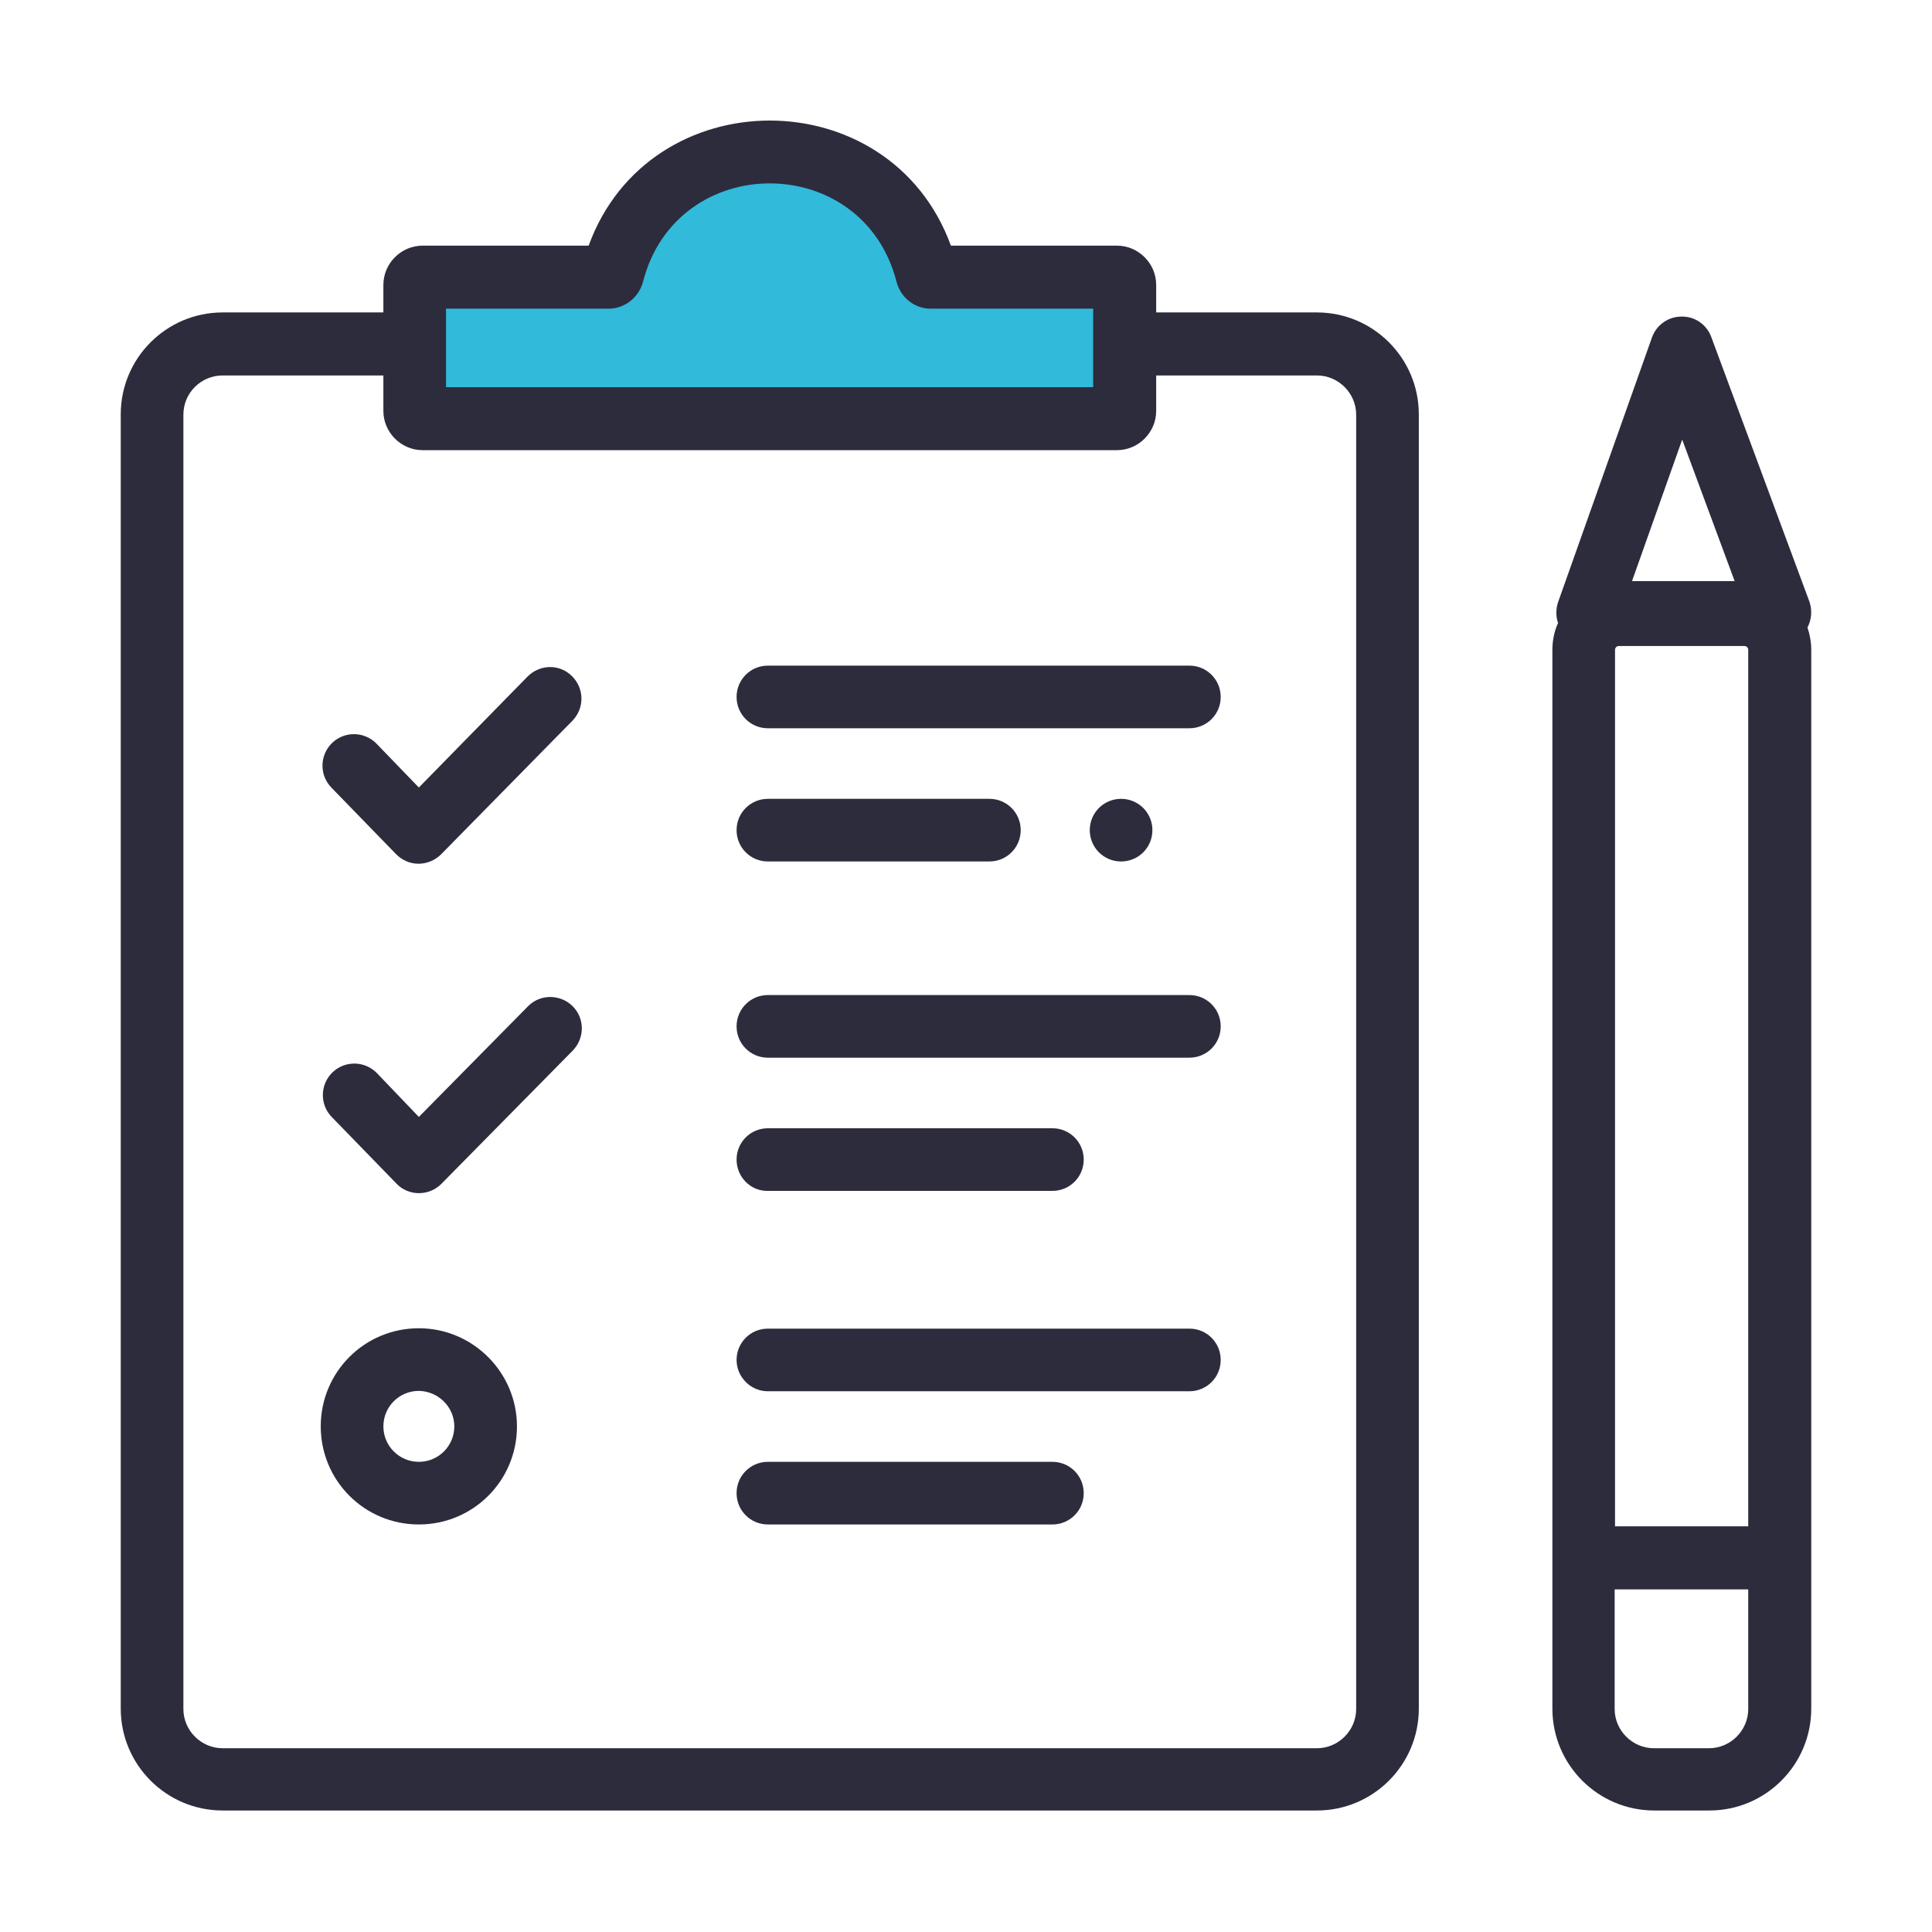
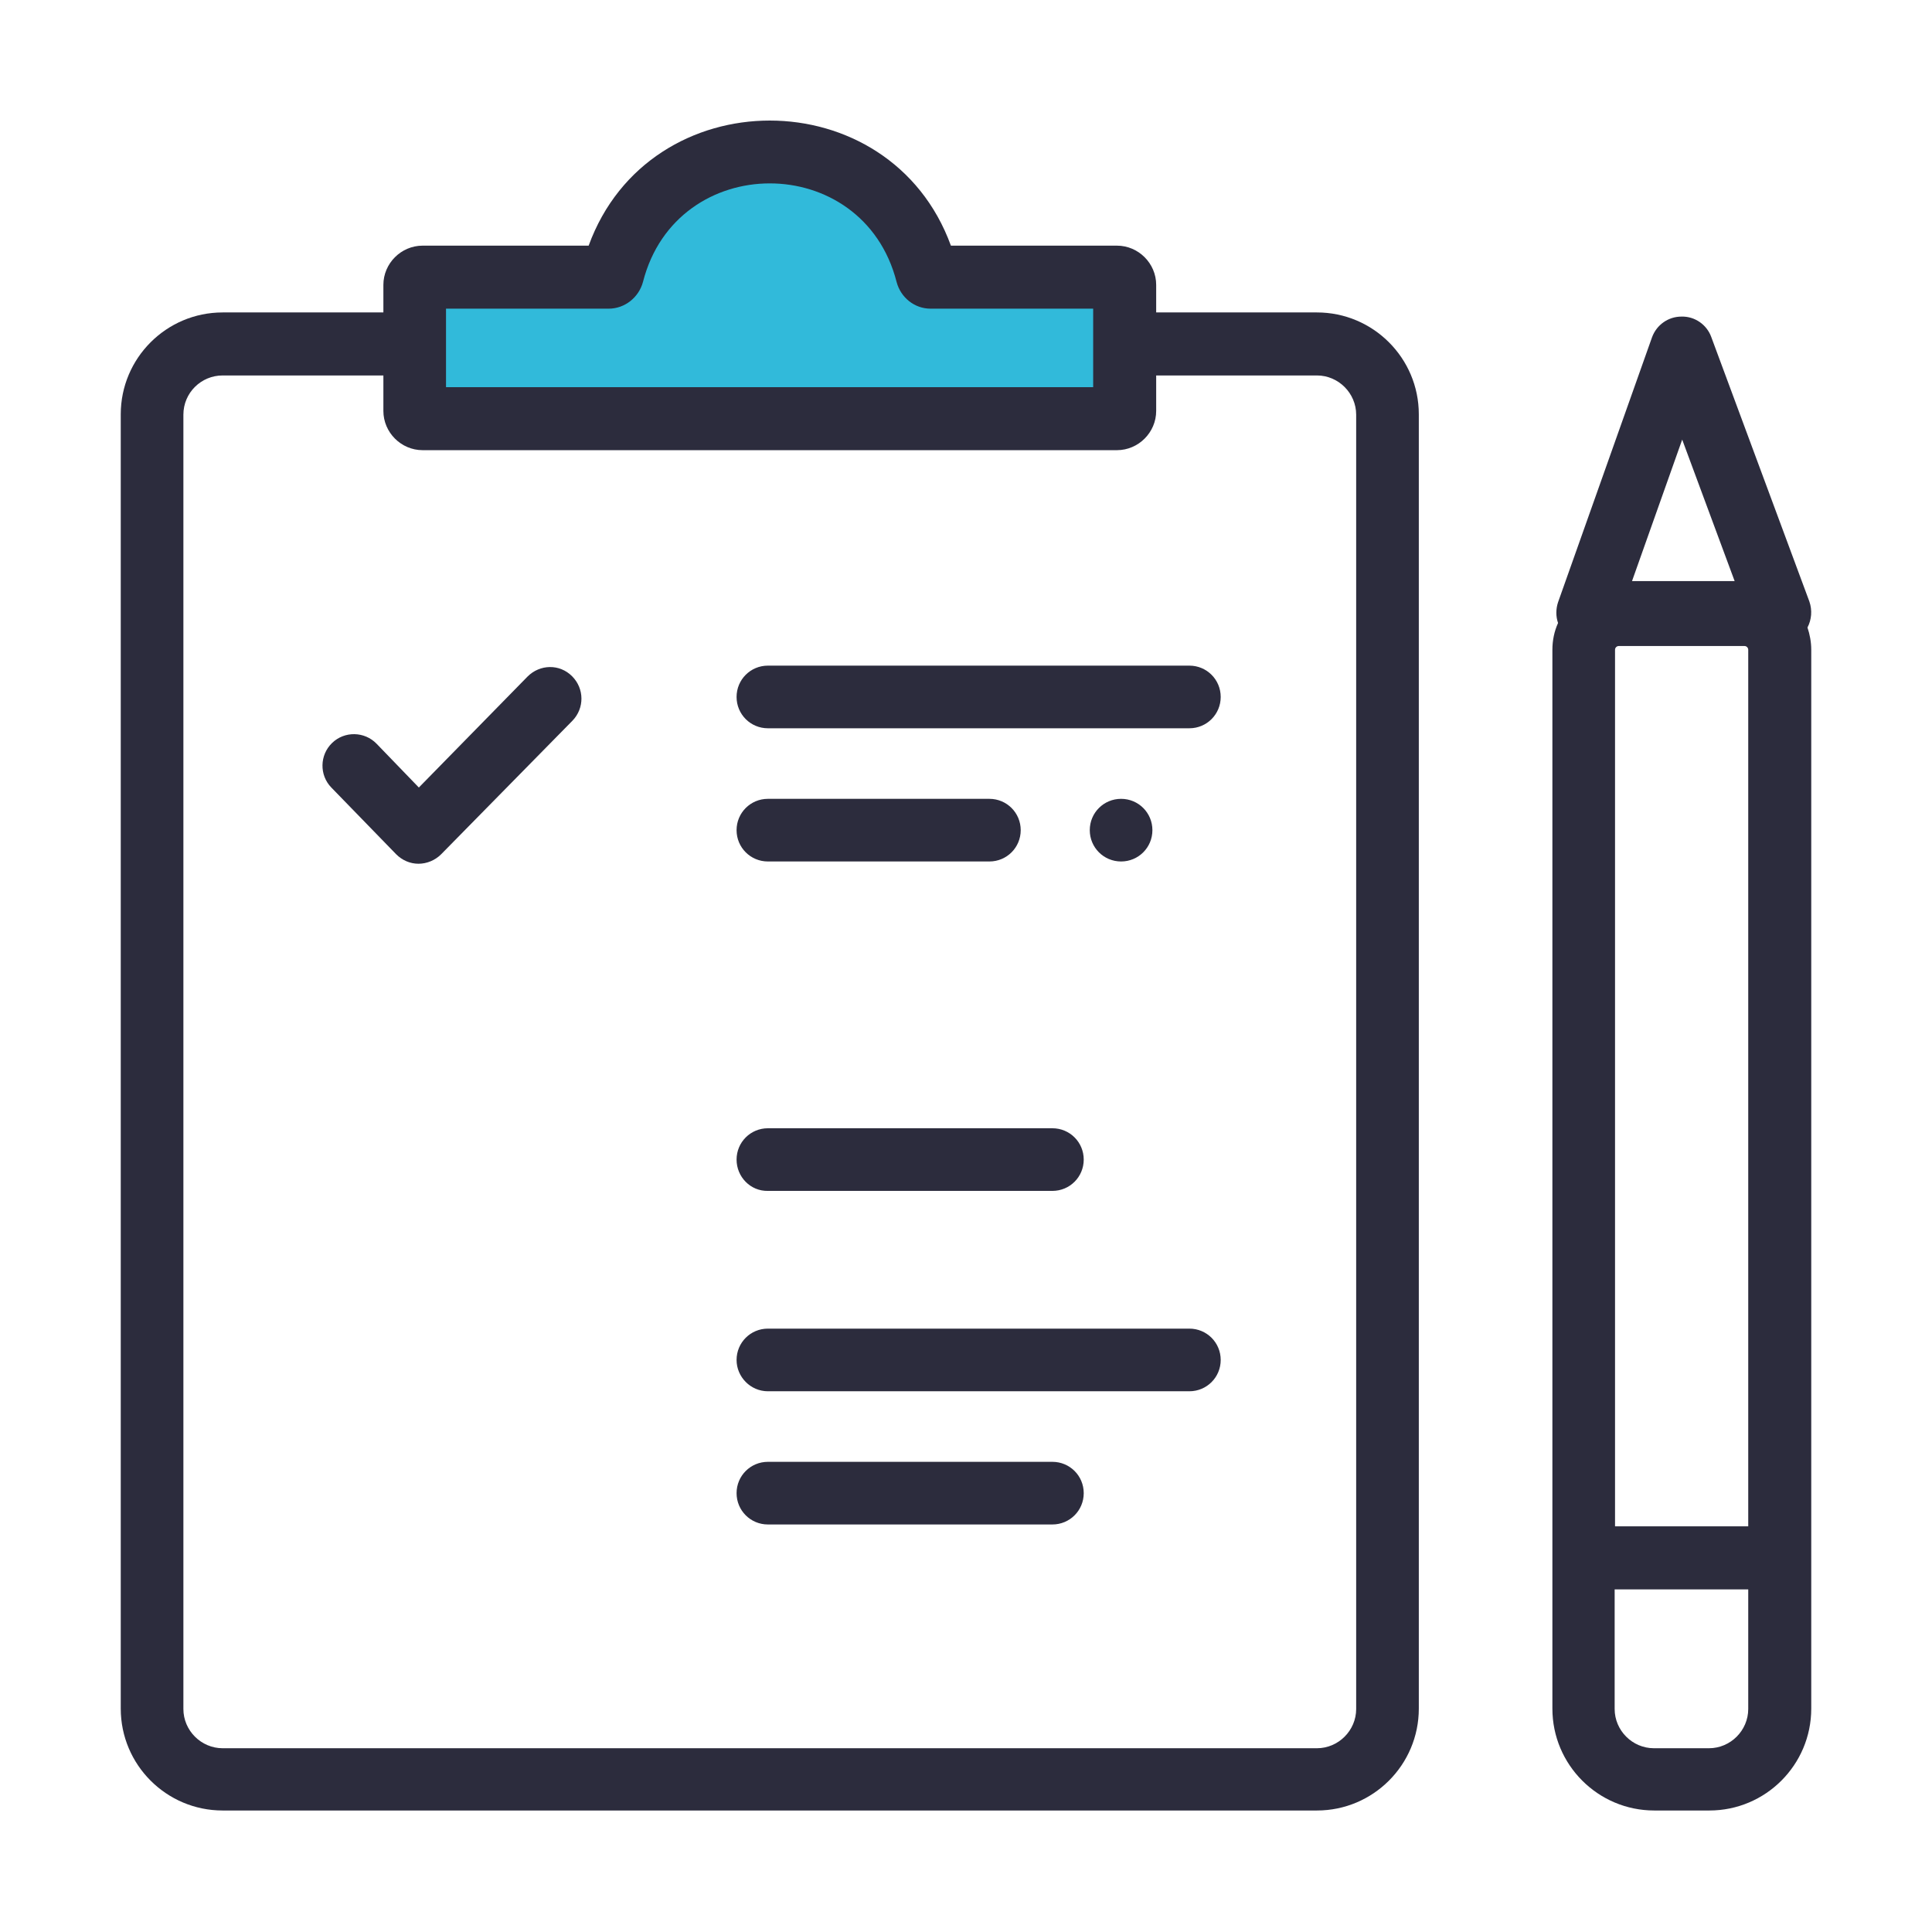
<svg xmlns="http://www.w3.org/2000/svg" version="1.1" id="Layer_1" x="0px" y="0px" viewBox="0 0 512 512" style="enable-background:new 0 0 512 512;" xml:space="preserve">
  <style type="text/css">
	.st0{fill:#31BADA;}
	.st1{fill:#2C2C3D;}
	.st2{fill-rule:evenodd;clip-rule:evenodd;fill:#2C2C3D;}
</style>
  <g>
    <path class="st0" d="M175.4,51.1l19.2-9.9l34.3,9.9l16.1,22.3h52.5v34.8H111V73.5h46.8L175.4,51.1z" />
    <path class="st1" d="M151.7,191c3.2-3.3,3.2-8.5-0.1-11.8s-8.5-3.2-11.8,0.1L111,208.7l-11.2-11.6c-3.2-3.3-8.5-3.4-11.8-0.2   c-3.3,3.2-3.4,8.5-0.2,11.8l17.2,17.7c1.6,1.6,3.7,2.5,5.9,2.5c2.2,0,4.4-0.9,6-2.5L151.7,191z" />
-     <path class="st1" d="M151.7,266.6c3.3,3.2,3.3,8.5,0.1,11.8l-34.8,35.3c-1.6,1.6-3.7,2.5-6,2.5c-2.2,0-4.4-0.9-5.9-2.5L87.9,296   c-3.2-3.3-3.1-8.6,0.2-11.8c3.3-3.2,8.6-3.1,11.8,0.2L111,296l28.9-29.3C143.1,263.4,148.4,263.4,151.7,266.6z" />
-     <path class="st2" d="M137,378c0,14.4-11.6,26-26,26c-14.4,0-26-11.6-26-26c0-14.4,11.6-26,26-26C125.3,352,137,363.7,137,378z    M120.4,378c0,5.2-4.2,9.4-9.4,9.4c-5.2,0-9.4-4.2-9.4-9.4c0-5.2,4.2-9.4,9.4-9.4C116.2,368.7,120.4,372.9,120.4,378z" />
    <path class="st1" d="M195.2,184.7c0-4.6,3.7-8.3,8.3-8.3h111.7c4.6,0,8.3,3.7,8.3,8.3s-3.7,8.3-8.3,8.3H203.5   C198.9,193,195.2,189.3,195.2,184.7z" />
-     <path class="st1" d="M203.5,263.7c-4.6,0-8.3,3.7-8.3,8.3c0,4.6,3.7,8.3,8.3,8.3h111.7c4.6,0,8.3-3.7,8.3-8.3   c0-4.6-3.7-8.3-8.3-8.3H203.5z" />
    <path class="st1" d="M195.2,360.4c0-4.6,3.7-8.3,8.3-8.3h111.7c4.6,0,8.3,3.7,8.3,8.3s-3.7,8.3-8.3,8.3H203.5   C198.9,368.7,195.2,364.9,195.2,360.4z" />
    <path class="st1" d="M203.5,211.7c-4.6,0-8.3,3.7-8.3,8.3s3.7,8.3,8.3,8.3h58.7c4.6,0,8.3-3.7,8.3-8.3s-3.7-8.3-8.3-8.3H203.5z" />
    <path class="st1" d="M195.2,307.3c0-4.6,3.7-8.3,8.3-8.3h75.4c4.6,0,8.3,3.7,8.3,8.3s-3.7,8.3-8.3,8.3h-75.4   C198.9,315.7,195.2,311.9,195.2,307.3z" />
    <path class="st1" d="M203.5,387.4c-4.6,0-8.3,3.7-8.3,8.3s3.7,8.3,8.3,8.3h75.4c4.6,0,8.3-3.7,8.3-8.3s-3.7-8.3-8.3-8.3H203.5z" />
    <path class="st1" d="M305.4,220c0,4.6-3.7,8.3-8.3,8.3s-8.3-3.7-8.3-8.3s3.7-8.3,8.3-8.3S305.4,215.4,305.4,220z" />
    <path class="st2" d="M252,65.1c-16.1-44.2-79.9-44.2-96,0h-44c-5.7,0-10.4,4.7-10.4,10.4v7.3H59c-14.9,0-27,12.1-27,27v343   c0,14.9,12.1,27,27,27h290c14.9,0,27-12.1,27-27v-343c0-14.9-12.1-27-27-27h-42.6v-7.3c0-5.7-4.7-10.4-10.4-10.4H252z M237.6,74.7   c-8.9-34.8-58.3-34.8-67.2,0c-1.1,4.1-4.8,7.1-9.1,7.1h-43.1v20.8h171.5V81.8h-43.1C242.4,81.8,238.7,78.9,237.6,74.7z M59,99.5   h42.6v9.4c0,5.7,4.7,10.4,10.4,10.4h184c5.7,0,10.4-4.7,10.4-10.4v-9.4H349c5.7,0,10.4,4.7,10.4,10.4v343c0,5.7-4.7,10.4-10.4,10.4   H59c-5.7,0-10.4-4.7-10.4-10.4v-343C48.6,104.1,53.3,99.5,59,99.5z" />
    <path class="st2" d="M453.5,89.3c-1.2-3.3-4.4-5.5-7.9-5.4c-3.5,0-6.6,2.2-7.8,5.5l-24.9,70.2c-0.6,1.8-0.6,3.8,0,5.5   c-1,2.2-1.5,4.6-1.5,7.1v280.6c0,14.9,12.1,27,27,27H453c14.9,0,27-12.1,27-27V172.2c0-2.1-0.4-4.1-1-5.9c1.1-2.1,1.3-4.6,0.5-6.9   L453.5,89.3z M432.5,154l13.3-37.5l13.9,37.5H432.5z M428,172.2c0-0.6,0.5-1,1-1h33.3c0.6,0,1,0.5,1,1v232.3H428V172.2z M428,421.2   h35.3v31.7c0,5.7-4.7,10.4-10.4,10.4h-14.6c-5.7,0-10.4-4.7-10.4-10.4V421.2z" />
  </g>
</svg>